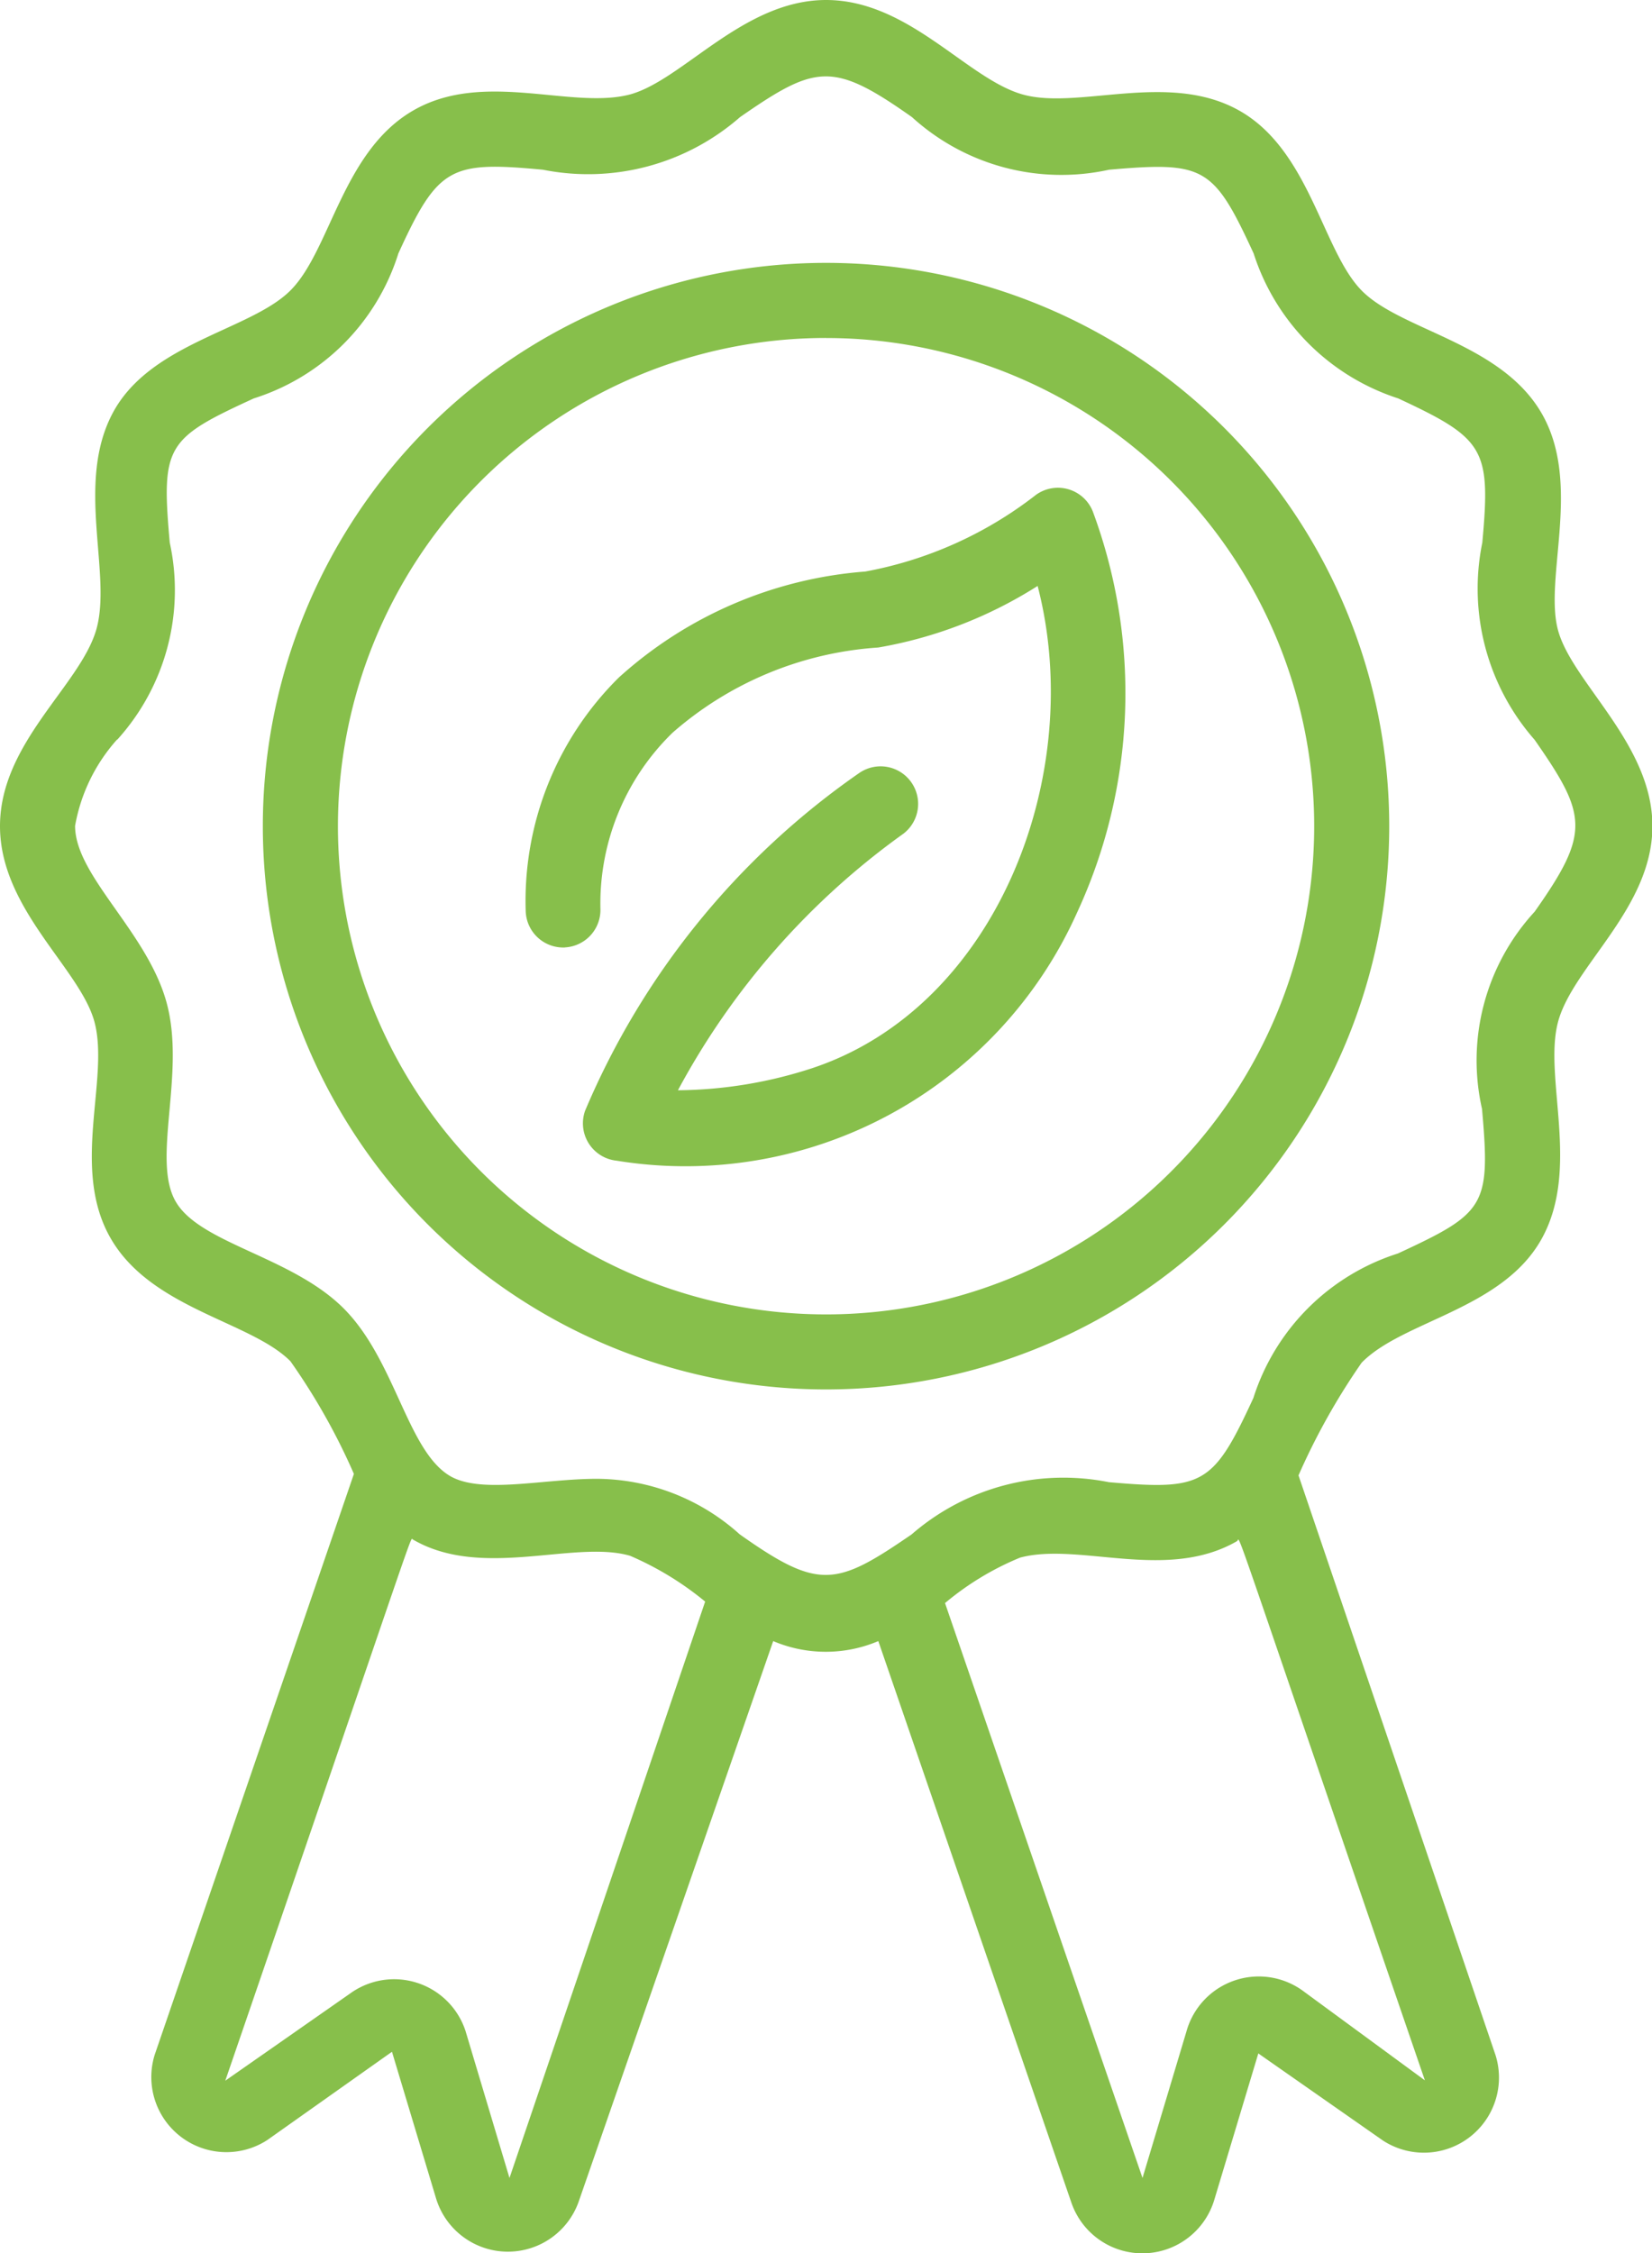
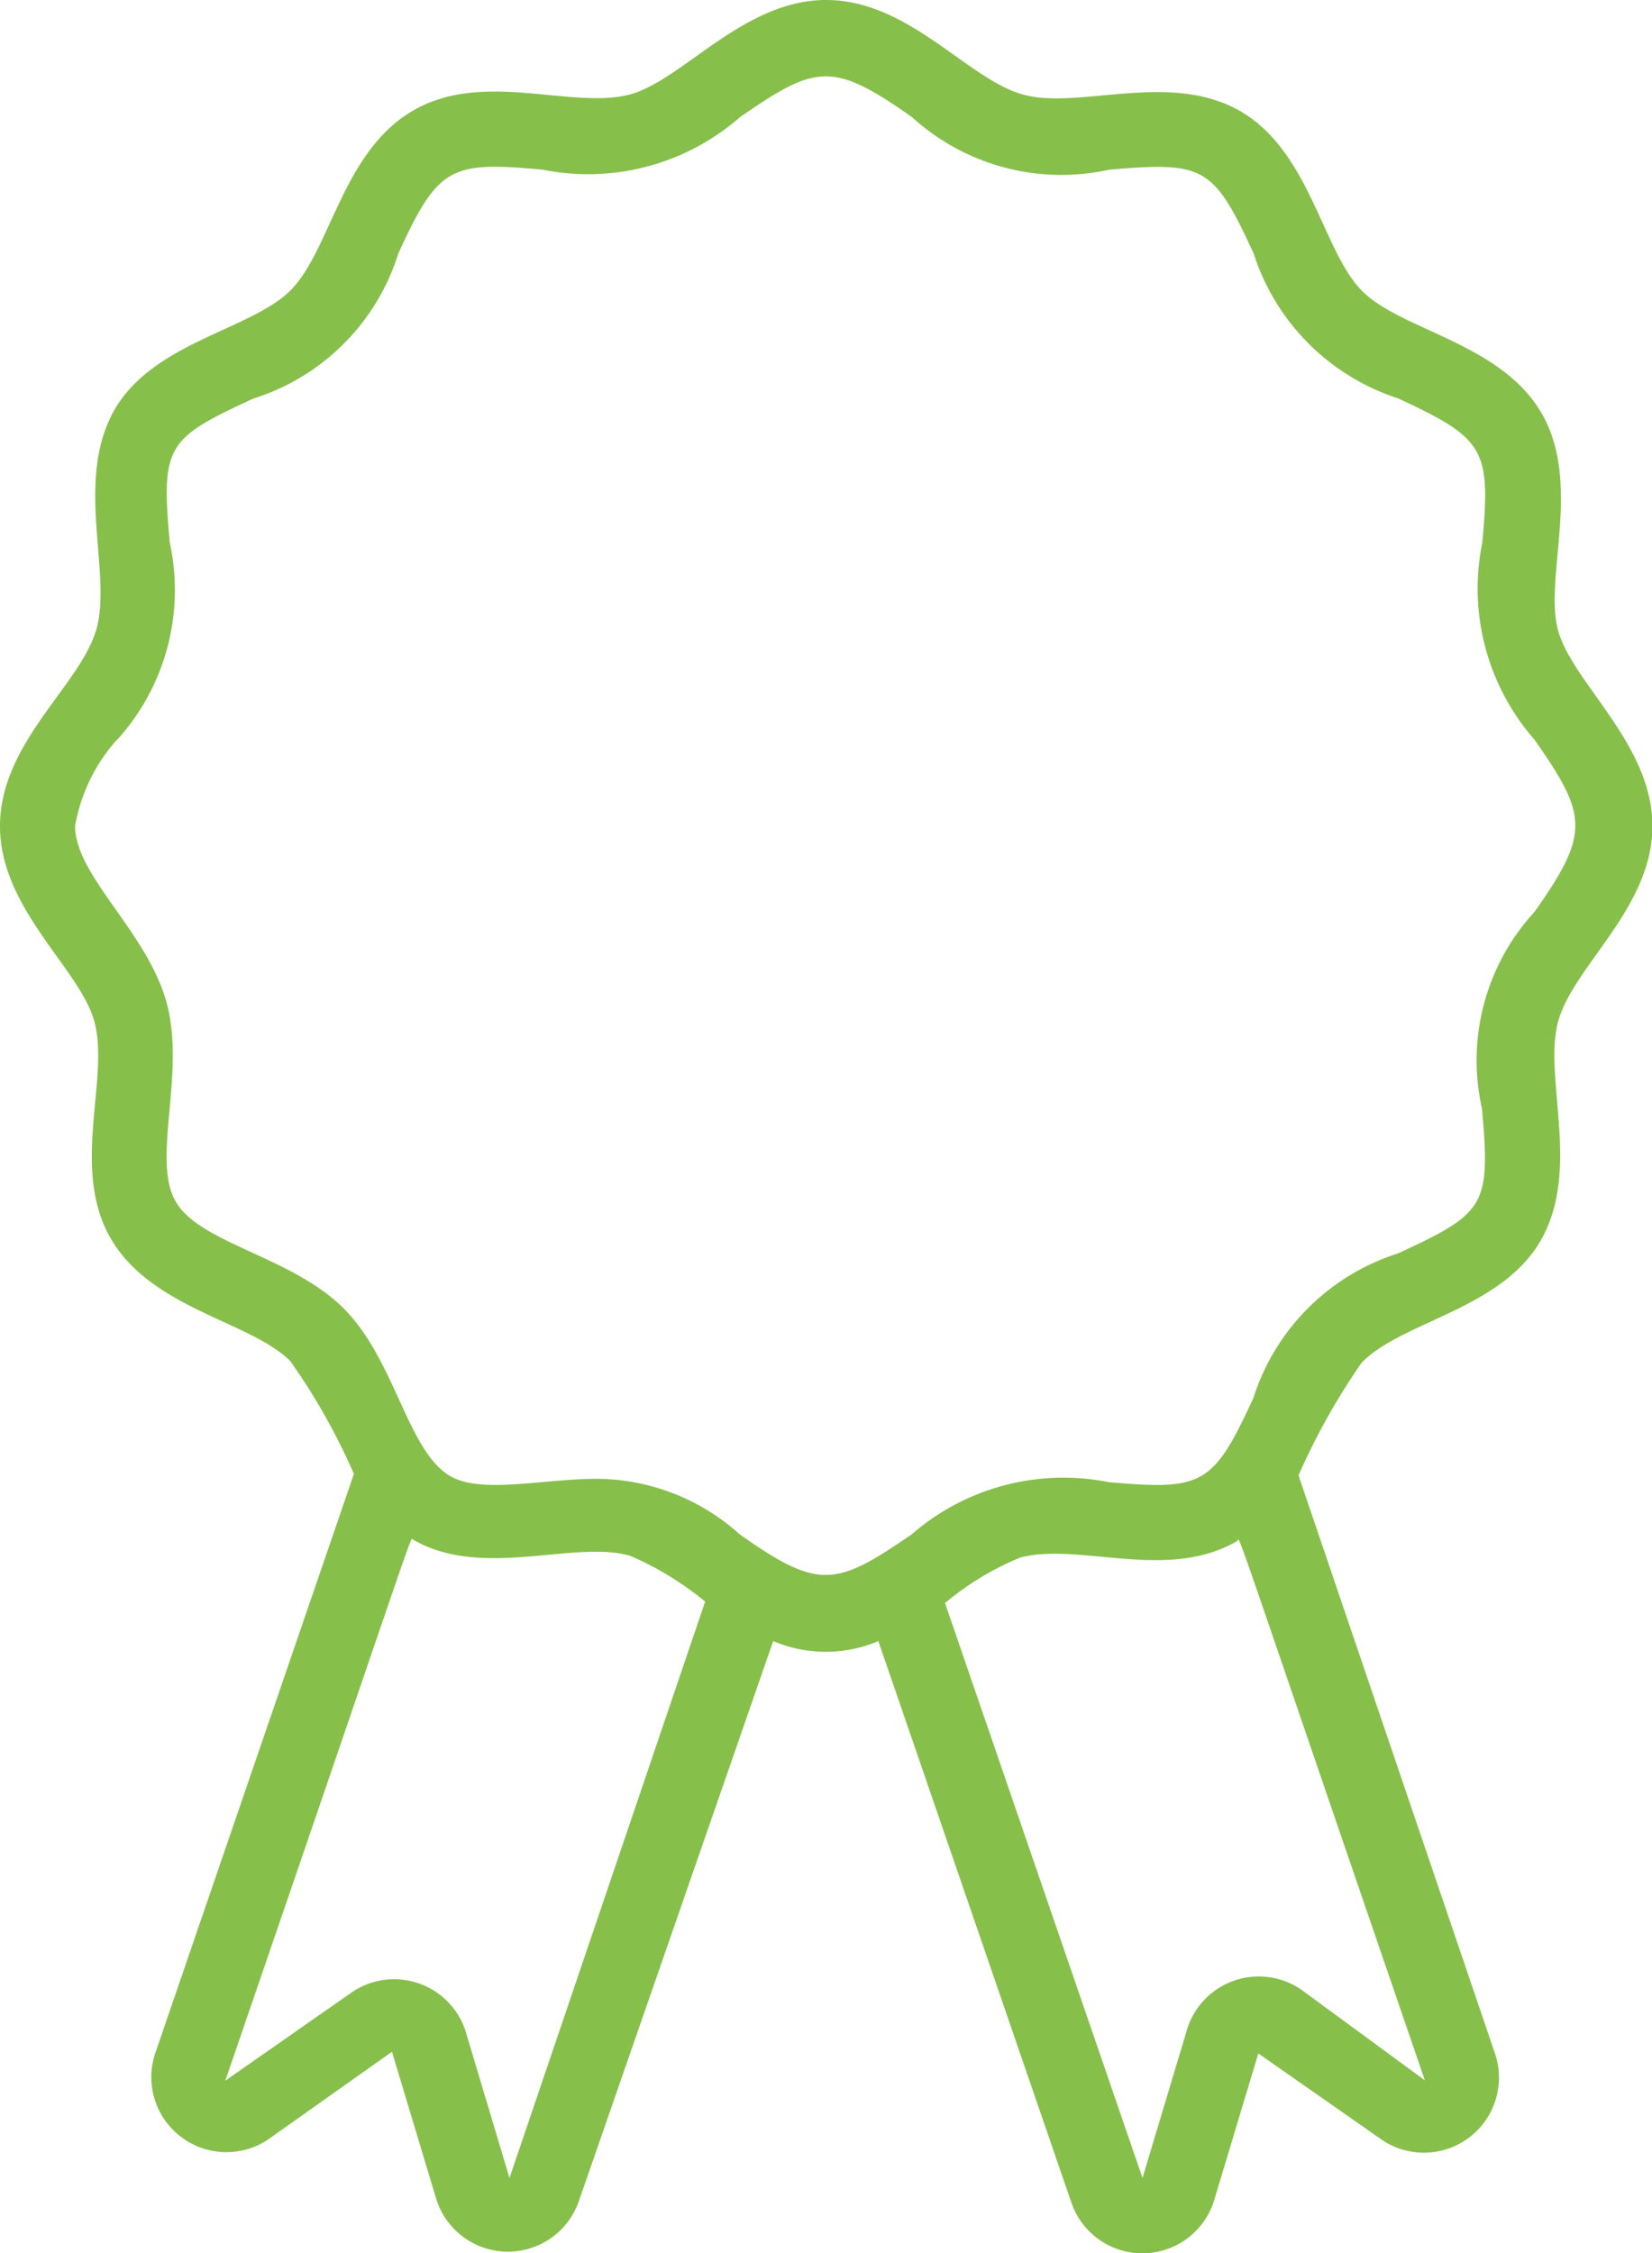
<svg xmlns="http://www.w3.org/2000/svg" id="_007---Vegan-Certified" data-name="007---Vegan-Certified" width="27.989" height="38.168" viewBox="0 0 27.989 38.168">
  <path id="Shape" d="M1.6,17.309c.261.973-.413,2.487.28,3.677s2.373,1.4,3.041,2.074a10.814,10.814,0,0,1,1.075,1.908L2.621,34.808a1.272,1.272,0,0,0,1.908,1.444l2.112-1.495.744,2.474a1.272,1.272,0,0,0,2.424.051L13.1,27.8a2.277,2.277,0,0,0,1.781,0l3.27,9.51a1.272,1.272,0,0,0,2.424-.051l.744-2.474,2.112,1.476a1.272,1.272,0,0,0,1.908-1.444L22,24.993a11.349,11.349,0,0,1,1.069-1.908c.693-.712,2.379-.9,3.047-2.093s.032-2.735.28-3.677,1.6-1.927,1.6-3.321-1.361-2.43-1.6-3.321.413-2.487-.28-3.677S23.74,5.6,23.072,4.924s-.878-2.379-2.08-3.053-2.735,0-3.677-.274S15.394,0,13.995,0s-2.424,1.355-3.321,1.6c-.992.261-2.481-.42-3.677.274S5.6,4.237,4.924,4.917,2.544,5.8,1.908,7s0,2.735-.28,3.677S0,12.589,0,13.995s1.355,2.411,1.6,3.314ZM8.632,36.895l-.744-2.487a1.272,1.272,0,0,0-1.959-.636L3.817,35.247c3.41-9.93,3.117-9.166,3.181-9.166,1.17.681,2.735,0,3.677.274a5.254,5.254,0,0,1,1.272.776Zm13.428-3.181a1.272,1.272,0,0,0-1.959.7l-.744,2.481-3.346-9.739a4.841,4.841,0,0,1,1.272-.77c1-.267,2.481.413,3.677-.28.064-.038-.223-.776,3.181,9.135ZM1.985,12.532a3.773,3.773,0,0,0,.891-3.34C2.729,7.544,2.818,7.43,4.3,6.749A3.749,3.749,0,0,0,6.749,4.294c.674-1.476.884-1.565,2.449-1.419a3.909,3.909,0,0,0,3.34-.891c1.285-.891,1.571-.948,2.913,0a3.761,3.761,0,0,0,3.34.891c1.616-.14,1.768-.057,2.449,1.419a3.8,3.8,0,0,0,2.449,2.455c1.463.681,1.571.852,1.425,2.443A3.882,3.882,0,0,0,26,12.532c.891,1.279.948,1.571,0,2.913a3.719,3.719,0,0,0-.891,3.34c.146,1.648.057,1.762-1.425,2.449a3.767,3.767,0,0,0-2.449,2.449c-.681,1.476-.852,1.565-2.449,1.425a3.919,3.919,0,0,0-3.34.884c-1.285.884-1.571.948-2.913,0a3.645,3.645,0,0,0-2.417-.941c-.916,0-1.953.261-2.487-.045C6.9,24.58,6.7,23.04,5.82,22.162s-2.43-1.094-2.843-1.807.172-2.163-.153-3.365-1.552-2.15-1.552-3a2.964,2.964,0,0,1,.712-1.463Z" transform="translate(0 0)" fill="#87bf4b" />
-   <path id="Shape-2" data-name="Shape" d="M16.542,26.084A9.542,9.542,0,1,0,7,16.542,9.542,9.542,0,0,0,16.542,26.084Zm0-17.811a8.27,8.27,0,1,1-5.847,2.422A8.27,8.27,0,0,1,16.542,8.272Z" transform="translate(-2.547 -2.547)" fill="#87bf4b" />
-   <path id="Shape-3" data-name="Shape" d="M14.666,20.777a.636.636,0,0,0,.6-.636,4.039,4.039,0,0,1,1.221-3,5.872,5.872,0,0,1,3.486-1.444,7.366,7.366,0,0,0,2.7-1.043c.827,3.181-.681,7.125-3.817,8.168a7.493,7.493,0,0,1-2.277.375A12.767,12.767,0,0,1,20.4,18.85a.636.636,0,0,0-.744-1.031,13.225,13.225,0,0,0-4.65,5.725.636.636,0,0,0,.534.846,7.271,7.271,0,0,0,7.8-4.2,8.848,8.848,0,0,0,.267-6.8.636.636,0,0,0-.961-.28,6.666,6.666,0,0,1-2.894,1.3,7.016,7.016,0,0,0-4.173,1.794A5.318,5.318,0,0,0,14,20.167a.636.636,0,0,0,.668.611Z" transform="translate(-5.093 -4.728)" fill="#87bf4b" />
</svg>